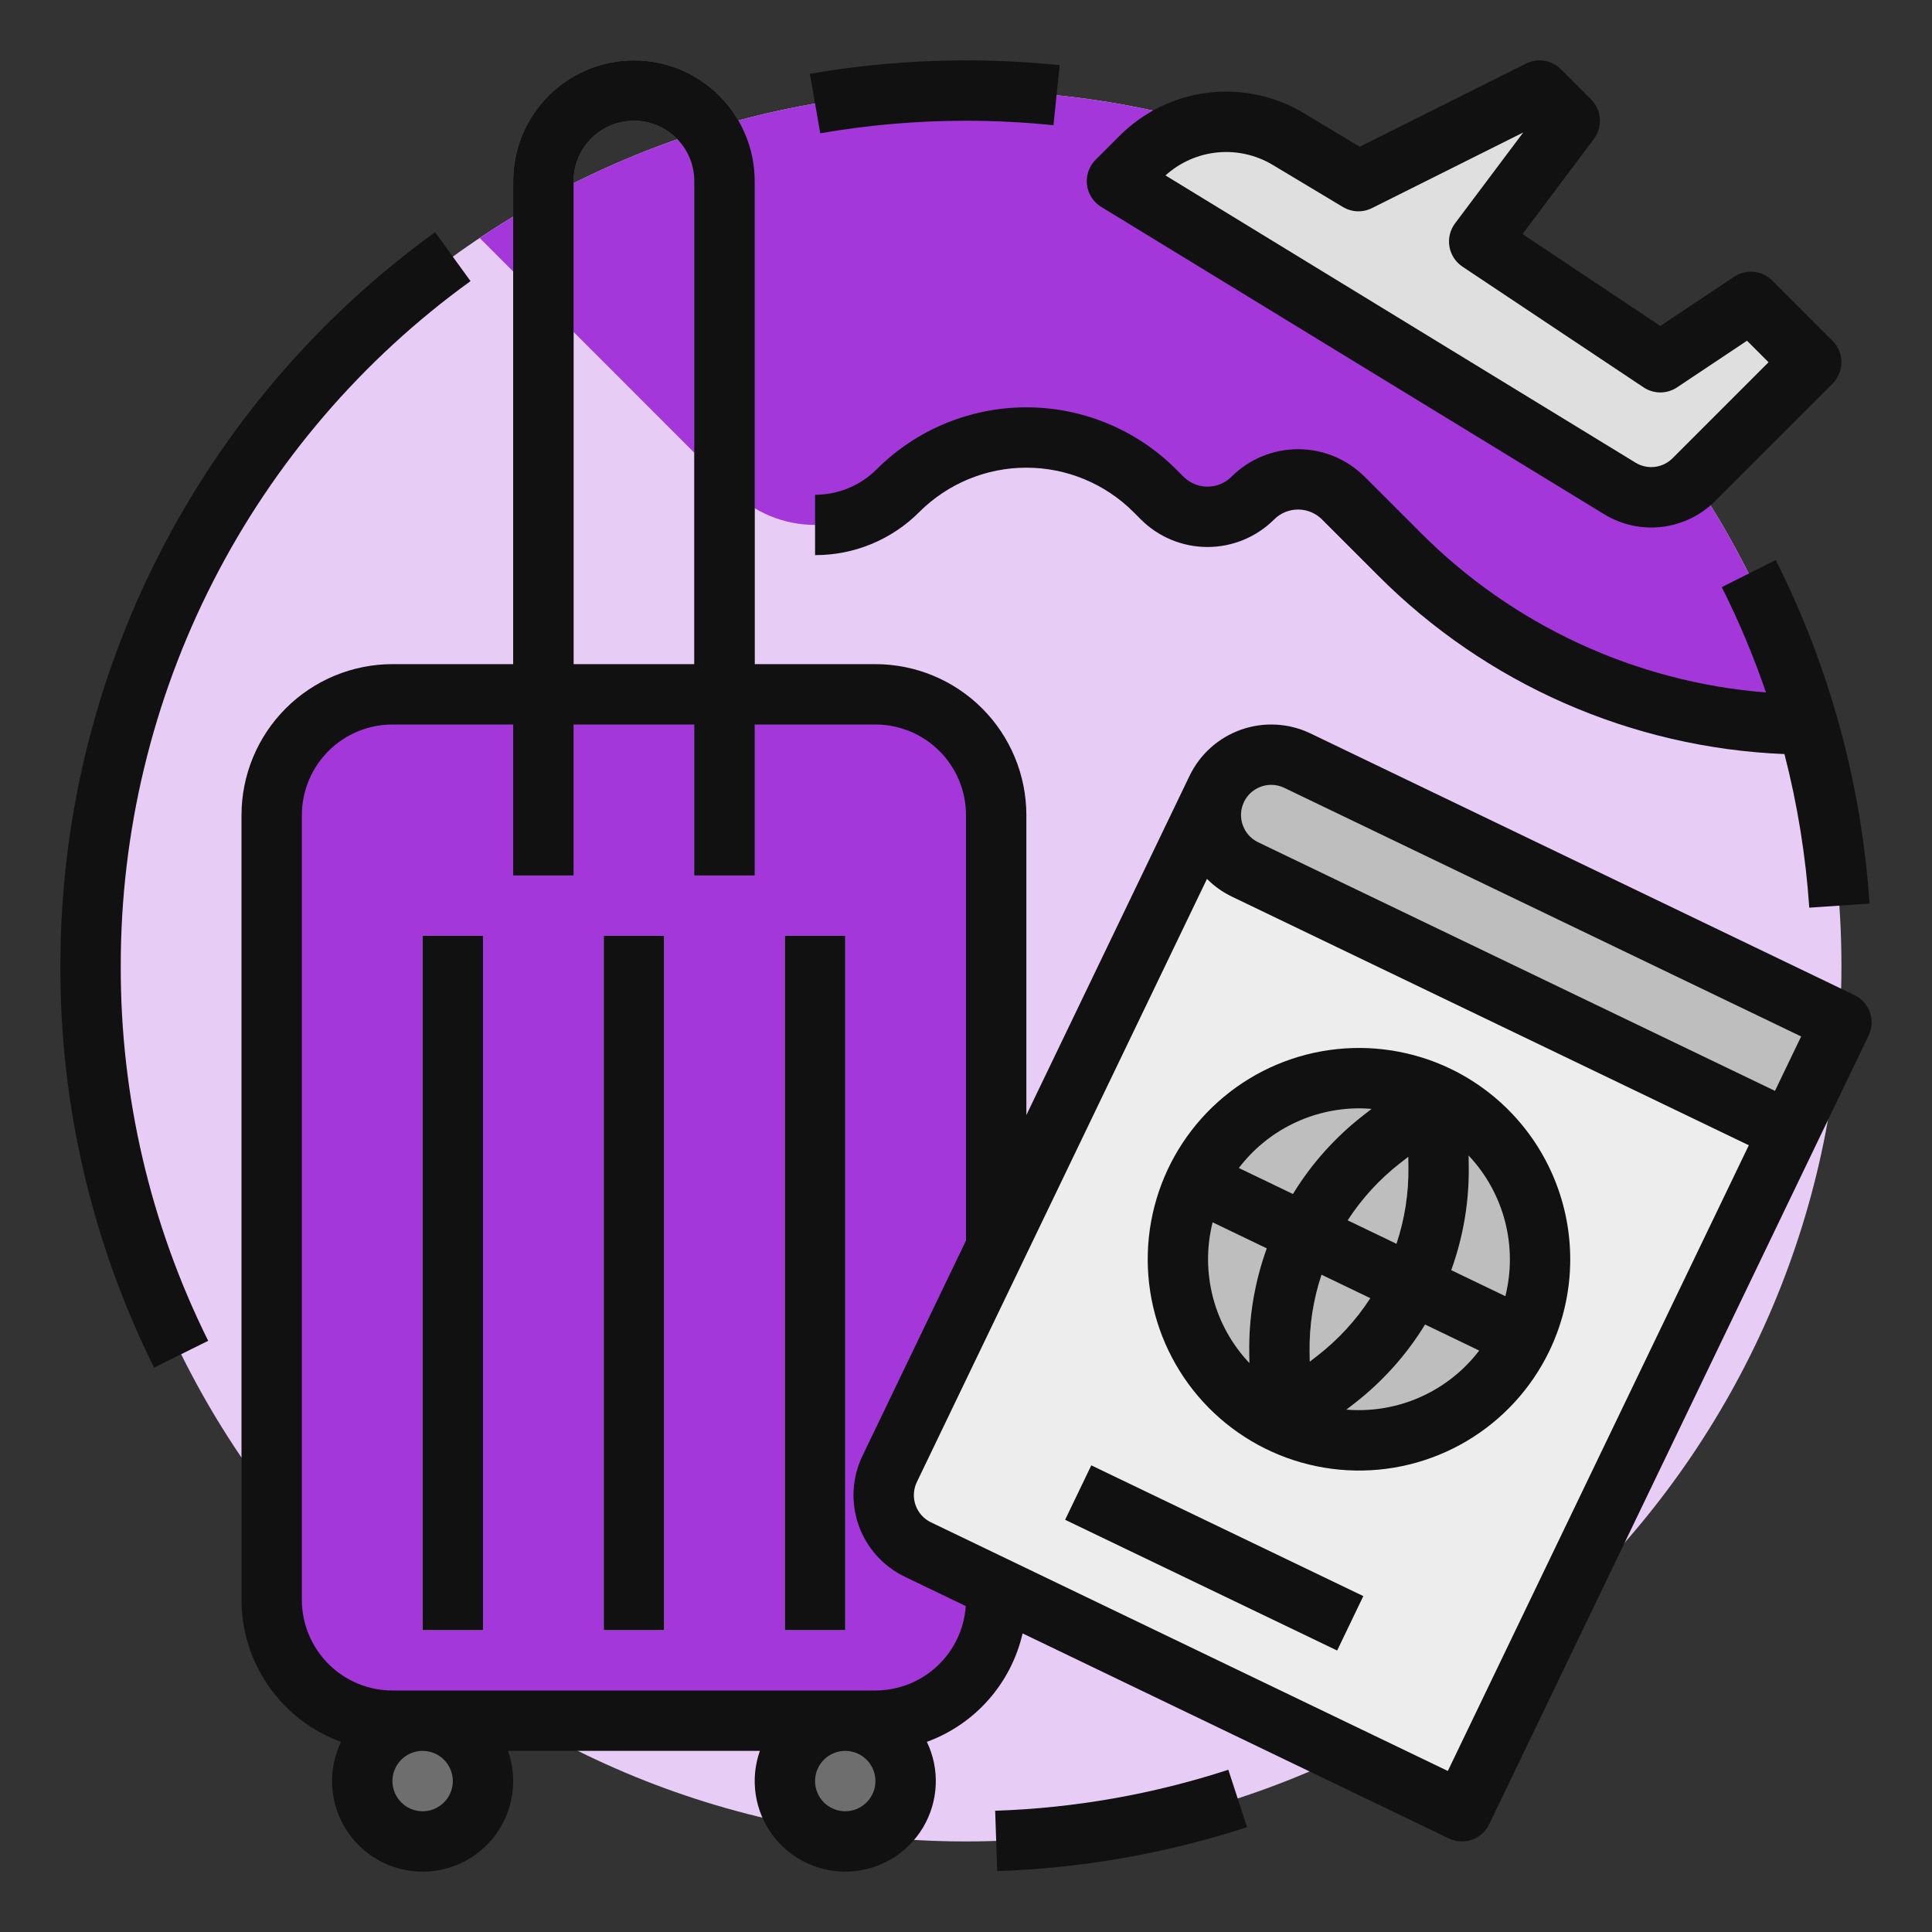
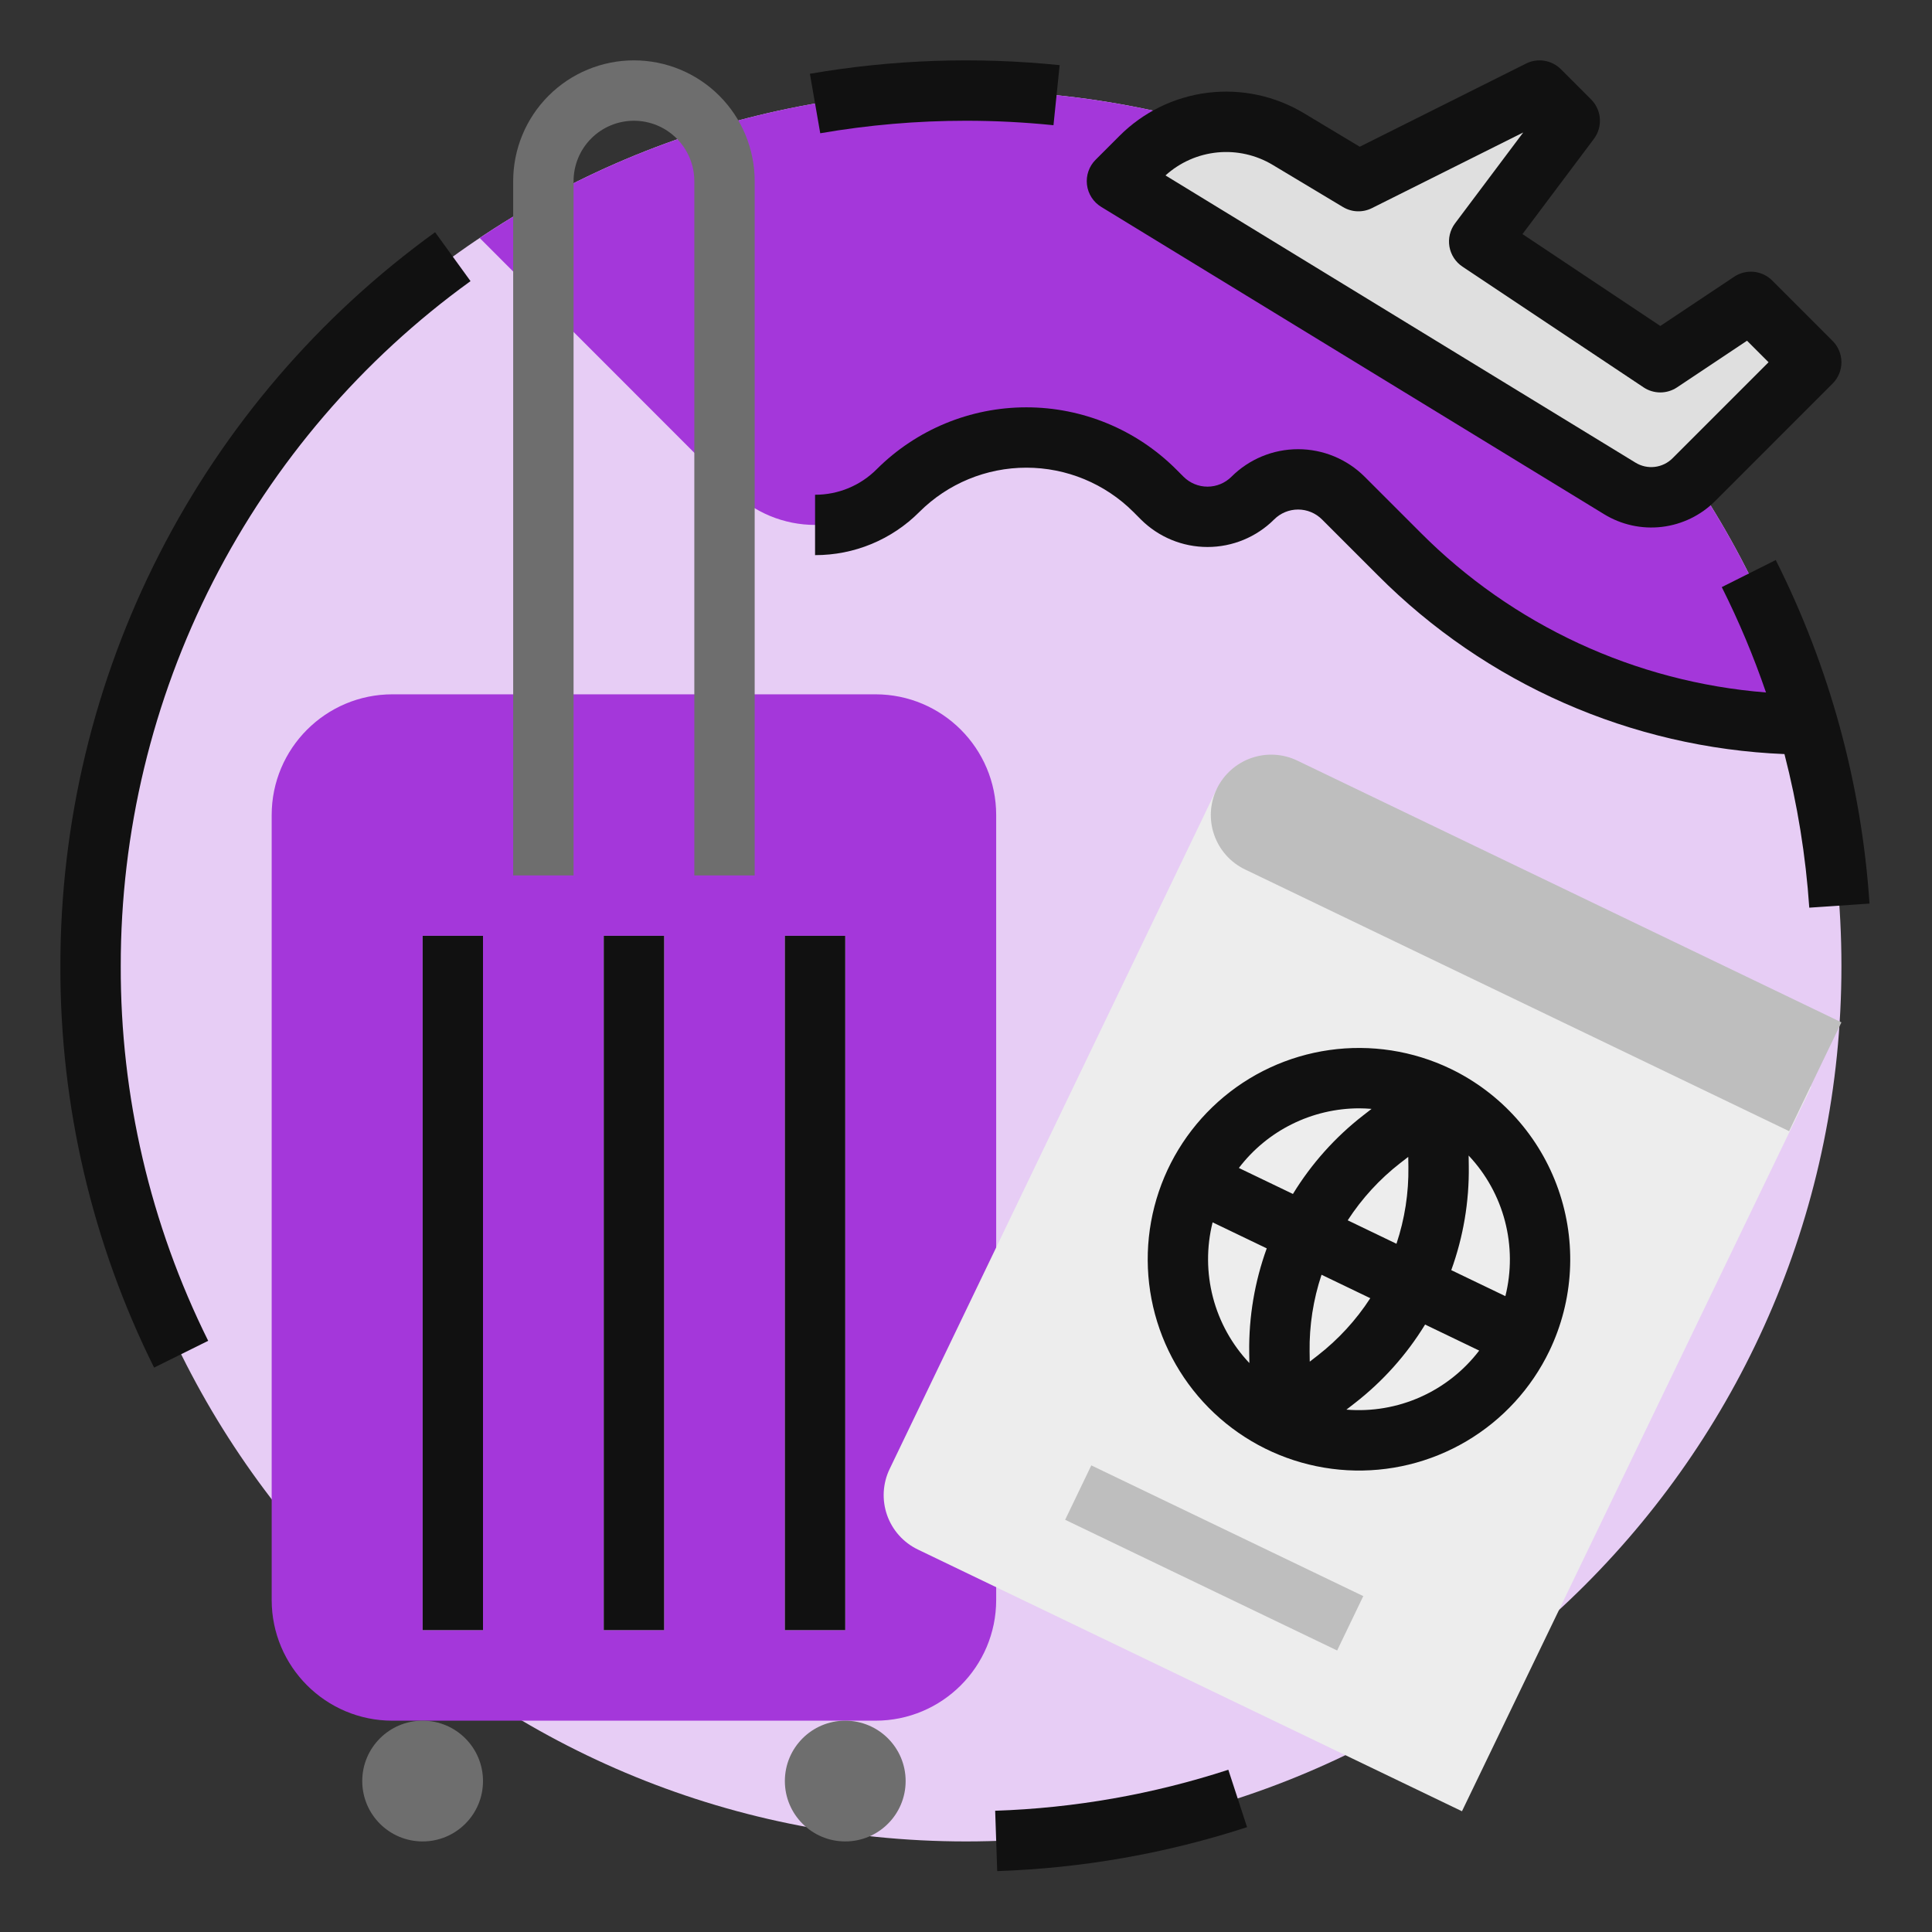
<svg xmlns="http://www.w3.org/2000/svg" width="90" height="90" viewBox="0 0 90 90" fill="none">
  <rect x="0" y="0" width="90" height="90" fill="#333333" stroke="none" />
  <path d="M45 85.781C67.523 85.781 85.781 67.523 85.781 45C85.781 22.477 67.523 4.219 45 4.219C22.477 4.219 4.219 22.477 4.219 45C4.219 67.523 22.477 85.781 45 85.781Z" fill="#E7CDF5" />
  <path d="M45 4.219C36.934 4.206 29.047 6.597 22.346 11.087L34.102 22.852C34.61 23.36 35.213 23.762 35.876 24.037C36.54 24.312 37.251 24.453 37.969 24.453C38.687 24.453 39.398 24.312 40.062 24.037C40.725 23.762 41.328 23.36 41.836 22.852C42.621 22.067 43.553 21.444 44.578 21.019C45.604 20.595 46.703 20.376 47.813 20.376C48.923 20.376 50.022 20.595 51.047 21.019C52.073 21.444 53.005 22.067 53.789 22.852L54.141 23.203C54.418 23.48 54.747 23.7 55.109 23.85C55.471 24 55.858 24.077 56.25 24.077C56.642 24.077 57.03 24 57.392 23.85C57.754 23.7 58.083 23.48 58.36 23.203C58.637 22.926 58.965 22.706 59.327 22.556C59.689 22.407 60.077 22.329 60.469 22.329C60.861 22.329 61.249 22.407 61.611 22.556C61.972 22.706 62.301 22.926 62.578 23.203L65.17 25.795C70.223 30.847 77.063 33.705 84.208 33.748C79.324 16.698 63.62 4.219 45 4.219Z" fill="#A437DA" />
  <path d="M40.781 32.344H18.281C15.175 32.344 12.656 34.862 12.656 37.969V74.531C12.656 77.638 15.175 80.156 18.281 80.156H40.781C43.888 80.156 46.406 77.638 46.406 74.531V37.969C46.406 34.862 43.888 32.344 40.781 32.344Z" fill="#A437DA" />
  <path d="M19.688 85.781C21.241 85.781 22.5 84.522 22.5 82.969C22.5 81.415 21.241 80.156 19.688 80.156C18.134 80.156 16.875 81.415 16.875 82.969C16.875 84.522 18.134 85.781 19.688 85.781Z" fill="#6E6E6E" />
  <path d="M39.375 85.781C40.928 85.781 42.188 84.522 42.188 82.969C42.188 81.415 40.928 80.156 39.375 80.156C37.822 80.156 36.562 81.415 36.562 82.969C36.562 84.522 37.822 85.781 39.375 85.781Z" fill="#6E6E6E" />
  <path d="M35.156 40.781H32.344V8.438C32.344 7.692 32.047 6.976 31.52 6.449C30.992 5.921 30.277 5.625 29.531 5.625C28.785 5.625 28.07 5.921 27.543 6.449C27.015 6.976 26.719 7.692 26.719 8.438V40.781H23.906V8.438C23.906 6.946 24.499 5.515 25.554 4.46C26.609 3.405 28.039 2.812 29.531 2.812C31.023 2.812 32.454 3.405 33.509 4.46C34.564 5.515 35.156 6.946 35.156 8.438V40.781Z" fill="#6E6E6E" />
  <path d="M19.688 43.594H22.5V75.938H19.688V43.594Z" fill="#E7CDF5" />
  <path d="M28.125 43.594H30.938V75.938H28.125V43.594Z" fill="#E7CDF5" />
  <path d="M36.562 43.594H39.375V75.938H36.562V43.594Z" fill="#E7CDF5" />
  <path d="M56.682 36.748L41.443 68.43C41.283 68.763 41.19 69.124 41.169 69.492C41.149 69.861 41.201 70.23 41.323 70.579C41.445 70.927 41.635 71.249 41.881 71.524C42.127 71.799 42.426 72.023 42.758 72.183L68.104 84.375L84.375 50.625L56.682 36.748Z" fill="#EDEDED" />
  <path d="M83.343 52.693L57.998 40.502C57.325 40.178 56.809 39.601 56.563 38.897C56.316 38.194 56.359 37.42 56.682 36.748C57.006 36.076 57.583 35.56 58.287 35.313C58.991 35.066 59.764 35.109 60.436 35.433L85.781 47.624L83.343 52.693Z" fill="#BEBEBE" />
-   <path d="M63.308 67.098C67.968 67.098 71.745 63.321 71.745 58.661C71.745 54.001 67.968 50.223 63.308 50.223C58.648 50.223 54.87 54.001 54.87 58.661C54.87 63.321 58.648 67.098 63.308 67.098Z" fill="#BEBEBE" />
  <path d="M49.619 70.797L50.837 68.263L63.507 74.353L62.289 76.886L49.619 70.797Z" fill="#BEBEBE" />
  <path d="M81.562 14.062L77.344 16.875L68.906 11.25L73.125 5.625L71.719 4.219L63.281 8.438L60.016 6.478C58.94 5.833 57.68 5.566 56.435 5.719C55.19 5.872 54.032 6.437 53.145 7.324L52.031 8.438L75.454 22.752C75.993 23.081 76.626 23.219 77.253 23.145C77.88 23.07 78.463 22.787 78.91 22.34L84.375 16.875L81.562 14.062Z" fill="#DFDFDF" />
  <path d="M70.911 62.318C71.115 61.894 71.283 61.452 71.414 61L67.605 59.167C68.168 57.613 68.445 55.97 68.421 54.317L68.385 51.921C67.495 51.252 66.482 50.765 65.404 50.487L63.51 51.954C62.204 52.967 61.092 54.21 60.23 55.62L56.421 53.788C56.149 54.172 55.91 54.578 55.705 55.001L55.703 55.006C55.5 55.43 55.332 55.87 55.202 56.322L59.011 58.154C58.447 59.709 58.171 61.352 58.194 63.005L58.231 65.401C59.12 66.07 60.133 66.557 61.211 66.834L63.106 65.368C64.412 64.354 65.523 63.112 66.386 61.702L70.195 63.534C70.467 63.149 70.707 62.743 70.911 62.318ZM61.384 63.144L61.013 63.431L61.006 62.962C60.989 61.746 61.178 60.536 61.562 59.382L63.834 60.475C63.173 61.495 62.344 62.398 61.384 63.144ZM65.053 57.94L62.781 56.847C63.443 55.827 64.271 54.924 65.232 54.178L65.602 53.891L65.609 54.359C65.626 55.576 65.438 56.786 65.053 57.94Z" fill="#DFDFDF" />
  <path d="M45 5.625C46.361 5.625 47.721 5.695 49.075 5.833L49.363 3.035C45.484 2.638 41.57 2.773 37.728 3.437L38.21 6.208C40.452 5.82 42.724 5.625 45 5.625Z" fill="#111111" />
  <path d="M21.919 13.096L20.269 10.818C14.86 14.727 10.457 19.863 7.423 25.806C4.388 31.749 2.808 38.327 2.813 45C2.794 51.491 4.289 57.896 7.178 63.708L9.698 62.46C7.002 57.035 5.608 51.057 5.625 45C5.62 38.772 7.095 32.631 9.928 27.084C12.761 21.538 16.87 16.743 21.919 13.096Z" fill="#111111" />
  <path d="M46.359 84.352L46.454 87.163C50.41 87.031 54.328 86.342 58.093 85.116L57.22 82.442C53.708 83.586 50.051 84.229 46.359 84.352Z" fill="#111111" />
  <path d="M19.688 43.594H22.5V75.938H19.688V43.594Z" fill="#111111" />
  <path d="M28.125 43.594H30.938V75.938H28.125V43.594Z" fill="#111111" />
  <path d="M36.562 43.594H39.375V75.938H36.562V43.594Z" fill="#111111" />
-   <path d="M86.391 46.357L61.045 34.165C60.037 33.682 58.878 33.618 57.822 33.988C56.767 34.358 55.901 35.131 55.415 36.139L47.812 51.944V37.969C47.81 36.105 47.069 34.317 45.751 32.999C44.433 31.681 42.645 30.94 40.781 30.938H35.156V8.438C35.156 6.946 34.564 5.515 33.509 4.46C32.454 3.405 31.023 2.812 29.531 2.812C28.039 2.812 26.609 3.405 25.554 4.46C24.499 5.515 23.906 6.946 23.906 8.438V30.938H18.281C16.417 30.94 14.63 31.681 13.312 32.999C11.994 34.317 11.252 36.105 11.25 37.969V74.531C11.252 75.975 11.697 77.384 12.527 78.567C13.356 79.749 14.528 80.648 15.885 81.142C15.584 81.767 15.442 82.458 15.472 83.151C15.502 83.845 15.702 84.521 16.056 85.119C16.41 85.716 16.905 86.218 17.499 86.578C18.093 86.938 18.766 87.146 19.459 87.183C20.153 87.221 20.845 87.087 21.474 86.793C22.103 86.499 22.65 86.054 23.066 85.498C23.482 84.942 23.754 84.292 23.858 83.605C23.963 82.919 23.896 82.217 23.664 81.562H35.398C35.167 82.217 35.1 82.918 35.205 83.605C35.309 84.291 35.582 84.941 35.998 85.497C36.414 86.053 36.96 86.497 37.589 86.791C38.218 87.085 38.91 87.219 39.603 87.182C40.296 87.144 40.97 86.936 41.563 86.576C42.157 86.216 42.652 85.715 43.006 85.118C43.359 84.52 43.56 83.845 43.59 83.151C43.62 82.457 43.478 81.767 43.177 81.142C44.283 80.738 45.27 80.065 46.048 79.182C46.827 78.3 47.373 77.237 47.636 76.09L67.494 85.642C67.661 85.722 67.841 85.769 68.026 85.779C68.21 85.79 68.395 85.764 68.569 85.703C68.743 85.641 68.904 85.547 69.041 85.423C69.179 85.3 69.291 85.151 69.371 84.985L87.049 48.234C87.21 47.898 87.232 47.511 87.108 47.159C86.985 46.807 86.727 46.519 86.391 46.357ZM59.219 36.561C59.429 36.561 59.637 36.609 59.826 36.7L83.904 48.282L82.685 50.817L58.607 39.235C58.272 39.073 58.014 38.785 57.891 38.433C57.767 38.081 57.788 37.695 57.949 37.359L57.95 37.358C58.065 37.119 58.245 36.917 58.47 36.777C58.694 36.636 58.954 36.561 59.219 36.561ZM26.719 8.438C26.719 7.692 27.015 6.976 27.543 6.449C28.07 5.921 28.785 5.625 29.531 5.625C30.277 5.625 30.992 5.921 31.52 6.449C32.047 6.976 32.344 7.692 32.344 8.438V30.938H26.719V8.438ZM21.094 82.969C21.094 83.247 21.011 83.519 20.857 83.75C20.702 83.981 20.483 84.162 20.226 84.268C19.969 84.374 19.686 84.402 19.413 84.348C19.14 84.294 18.89 84.16 18.693 83.963C18.497 83.766 18.363 83.516 18.308 83.243C18.254 82.97 18.282 82.688 18.388 82.431C18.495 82.174 18.675 81.954 18.906 81.799C19.137 81.645 19.409 81.562 19.688 81.562C20.06 81.563 20.418 81.711 20.681 81.975C20.945 82.239 21.093 82.596 21.094 82.969ZM39.375 84.375C39.097 84.375 38.825 84.293 38.594 84.138C38.362 83.984 38.182 83.764 38.076 83.507C37.969 83.25 37.941 82.967 37.996 82.694C38.05 82.422 38.184 82.171 38.381 81.974C38.577 81.778 38.828 81.644 39.101 81.59C39.373 81.535 39.656 81.563 39.913 81.669C40.17 81.776 40.39 81.956 40.544 82.188C40.699 82.419 40.781 82.691 40.781 82.969C40.781 83.342 40.633 83.699 40.369 83.963C40.105 84.226 39.748 84.375 39.375 84.375ZM40.781 78.75H18.281C17.163 78.749 16.09 78.304 15.3 77.513C14.509 76.722 14.064 75.65 14.062 74.531V37.969C14.064 36.85 14.509 35.778 15.3 34.987C16.09 34.196 17.163 33.751 18.281 33.75H23.906V40.781H26.719V33.75H32.344V40.781H35.156V33.75H40.781C41.9 33.751 42.972 34.196 43.763 34.987C44.554 35.778 44.999 36.85 45 37.969V57.791L40.176 67.82C39.936 68.32 39.796 68.861 39.765 69.414C39.734 69.968 39.813 70.521 39.996 71.044C40.179 71.567 40.464 72.049 40.833 72.462C41.203 72.874 41.65 73.211 42.149 73.451L44.989 74.817C44.916 75.883 44.441 76.882 43.66 77.612C42.879 78.342 41.85 78.749 40.781 78.75ZM67.446 82.498L43.368 70.916C43.032 70.755 42.774 70.466 42.65 70.114C42.527 69.762 42.549 69.376 42.71 69.04L56.226 40.942C56.563 41.282 56.956 41.562 57.388 41.769L81.466 53.351L67.446 82.498Z" fill="#111111" />
  <path d="M67.575 49.79C65.82 48.946 63.855 48.642 61.927 48.915C60 49.188 58.197 50.026 56.746 51.324C55.295 52.622 54.261 54.321 53.776 56.206C53.29 58.092 53.375 60.079 54.019 61.916C54.663 63.753 55.837 65.358 57.393 66.528C58.949 67.698 60.817 68.38 62.761 68.489C64.704 68.597 66.636 68.127 68.313 67.137C69.989 66.147 71.335 64.682 72.178 62.928C73.307 60.575 73.456 57.87 72.593 55.407C71.73 52.944 69.925 50.924 67.575 49.79ZM70.126 60.38L67.605 59.168C68.168 57.613 68.445 55.97 68.421 54.317L68.414 53.829C69.226 54.69 69.808 55.741 70.107 56.886C70.406 58.031 70.413 59.232 70.126 60.38ZM61.384 63.144L61.013 63.431L61.006 62.962C60.989 61.746 61.177 60.536 61.562 59.382L63.834 60.475C63.173 61.495 62.344 62.398 61.384 63.144ZM62.781 56.847C63.443 55.827 64.271 54.924 65.231 54.178L65.602 53.891L65.609 54.359C65.626 55.576 65.438 56.786 65.053 57.94L62.781 56.847ZM63.319 51.63C63.51 51.63 63.702 51.641 63.894 51.656L63.51 51.954C62.204 52.967 61.092 54.21 60.23 55.62L57.711 54.409C58.369 53.545 59.217 52.845 60.19 52.364C61.163 51.882 62.233 51.631 63.319 51.63ZM56.488 56.941L59.01 58.154C58.447 59.709 58.17 61.352 58.194 63.005L58.201 63.497C57.388 62.636 56.804 61.585 56.505 60.439C56.206 59.293 56.2 58.09 56.488 56.941ZM62.72 65.666L63.105 65.368C64.412 64.354 65.523 63.112 66.386 61.702L68.907 62.915C68.189 63.855 67.246 64.6 66.165 65.081C65.084 65.562 63.899 65.763 62.72 65.666Z" fill="#111111" />
-   <path d="M49.619 70.797L50.837 68.263L63.507 74.353L62.289 76.886L49.619 70.797Z" fill="#111111" />
  <path d="M63.572 22.209C62.749 21.387 61.632 20.925 60.469 20.925C59.305 20.925 58.189 21.387 57.365 22.209C57.069 22.504 56.668 22.67 56.25 22.67C55.832 22.67 55.431 22.504 55.135 22.209L54.783 21.857C52.933 20.011 50.426 18.975 47.812 18.975C45.199 18.975 42.692 20.011 40.842 21.857C40.465 22.236 40.017 22.536 39.524 22.74C39.031 22.944 38.502 23.049 37.969 23.047V25.86C38.872 25.862 39.767 25.686 40.601 25.34C41.436 24.994 42.193 24.486 42.83 23.846C44.153 22.527 45.944 21.786 47.812 21.786C49.681 21.786 51.472 22.527 52.795 23.846L53.146 24.198C53.97 25.02 55.086 25.481 56.25 25.481C57.414 25.481 58.53 25.02 59.354 24.198C59.65 23.902 60.051 23.736 60.469 23.736C60.887 23.736 61.288 23.902 61.584 24.198L64.176 26.79C69.216 31.858 75.985 34.836 83.127 35.128C83.732 37.472 84.119 39.868 84.283 42.283L87.089 42.092C86.717 36.519 85.232 31.077 82.721 26.088L80.207 27.35C81.004 28.937 81.692 30.577 82.267 32.258C76.181 31.775 70.469 29.13 66.164 24.801L63.572 22.209Z" fill="#111111" />
  <path d="M51.298 9.637L74.721 23.951C75.528 24.447 76.479 24.656 77.42 24.544C78.36 24.432 79.236 24.006 79.904 23.335L85.369 17.869C85.633 17.606 85.781 17.248 85.781 16.875C85.781 16.502 85.633 16.144 85.369 15.881L82.557 13.068C82.327 12.838 82.025 12.695 81.701 12.663C81.377 12.631 81.053 12.712 80.782 12.893L77.344 15.185L70.923 10.904L74.25 6.469C74.453 6.198 74.552 5.863 74.528 5.525C74.504 5.188 74.359 4.87 74.119 4.631L72.713 3.224C72.504 3.016 72.235 2.878 71.944 2.831C71.653 2.783 71.354 2.829 71.09 2.961L63.343 6.835L60.739 5.272C59.395 4.464 57.819 4.129 56.263 4.32C54.706 4.512 53.258 5.219 52.15 6.33L51.037 7.443C50.886 7.593 50.772 7.776 50.703 7.977C50.633 8.178 50.61 8.392 50.635 8.604C50.66 8.815 50.733 9.018 50.848 9.197C50.962 9.376 51.117 9.526 51.298 9.637ZM59.292 7.684L62.558 9.643C62.761 9.765 62.991 9.834 63.227 9.843C63.464 9.852 63.699 9.801 63.91 9.695L70.957 6.172L67.781 10.406C67.666 10.559 67.584 10.734 67.539 10.92C67.494 11.106 67.488 11.299 67.52 11.487C67.552 11.676 67.623 11.856 67.727 12.016C67.831 12.177 67.967 12.314 68.126 12.42L76.564 18.045C76.795 18.199 77.066 18.281 77.344 18.281C77.621 18.281 77.893 18.199 78.124 18.045L81.383 15.872L82.386 16.875L77.915 21.346C77.692 21.57 77.401 21.712 77.087 21.749C76.773 21.787 76.457 21.717 76.188 21.552L54.293 8.172C54.964 7.564 55.812 7.189 56.712 7.101C57.613 7.013 58.517 7.218 59.292 7.684Z" fill="#111111" />
</svg>